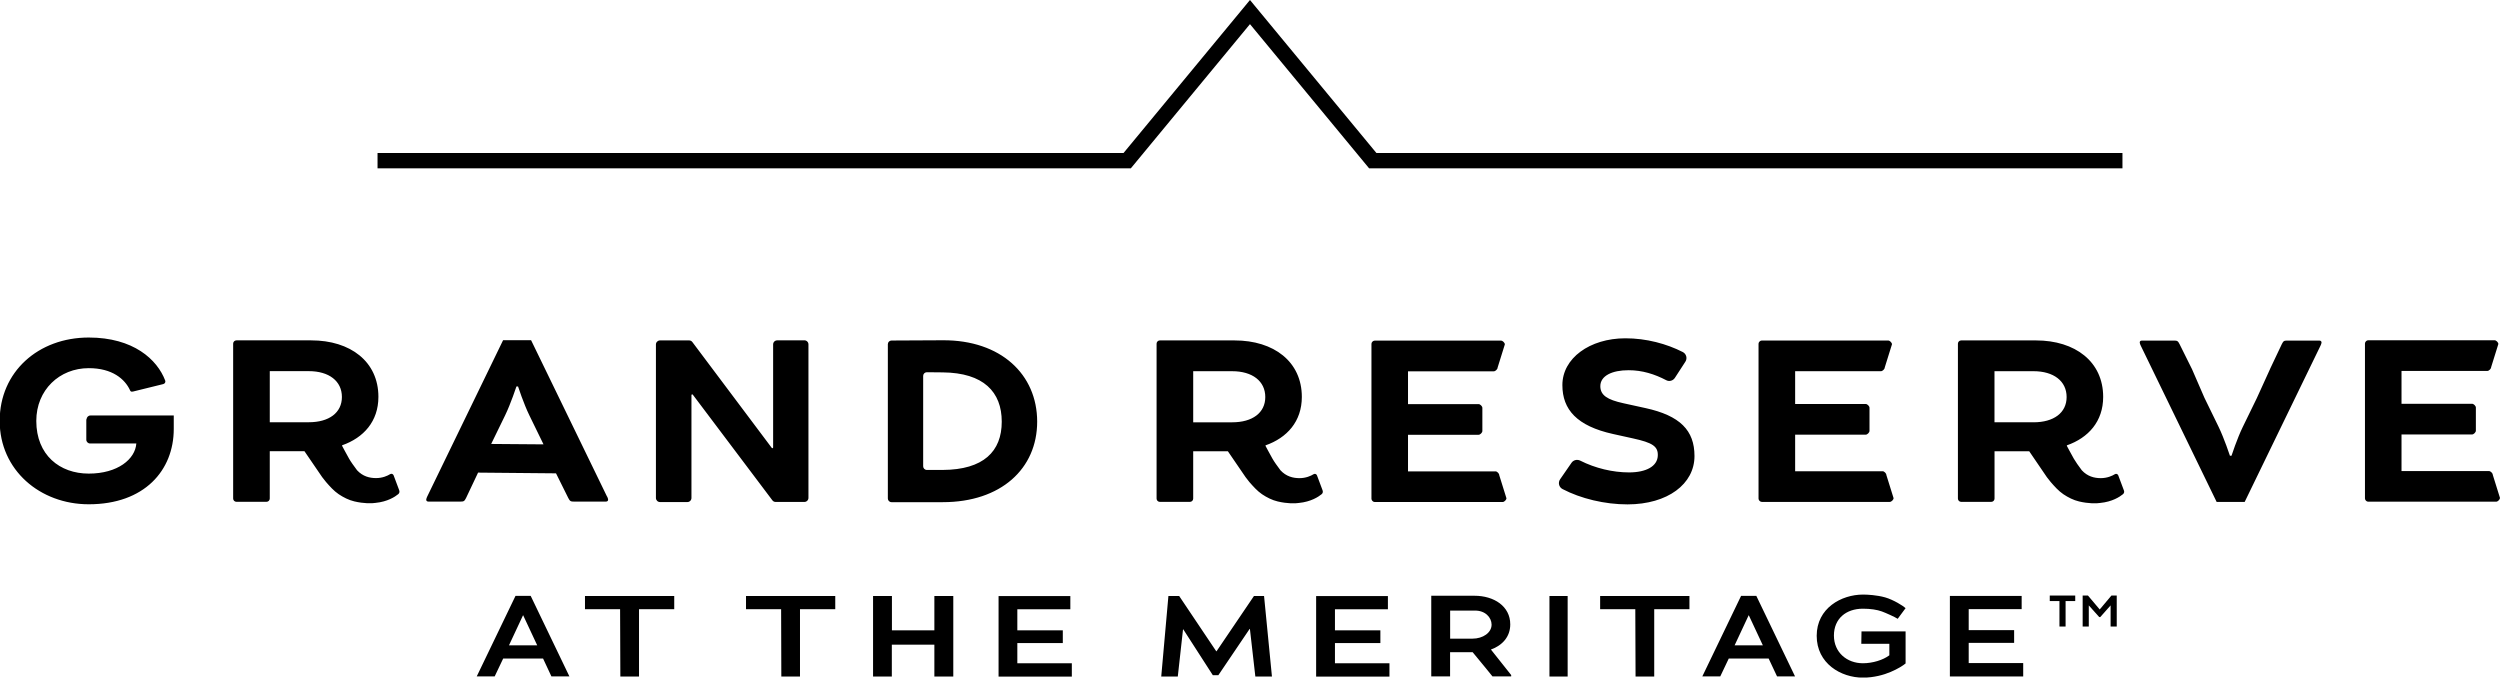
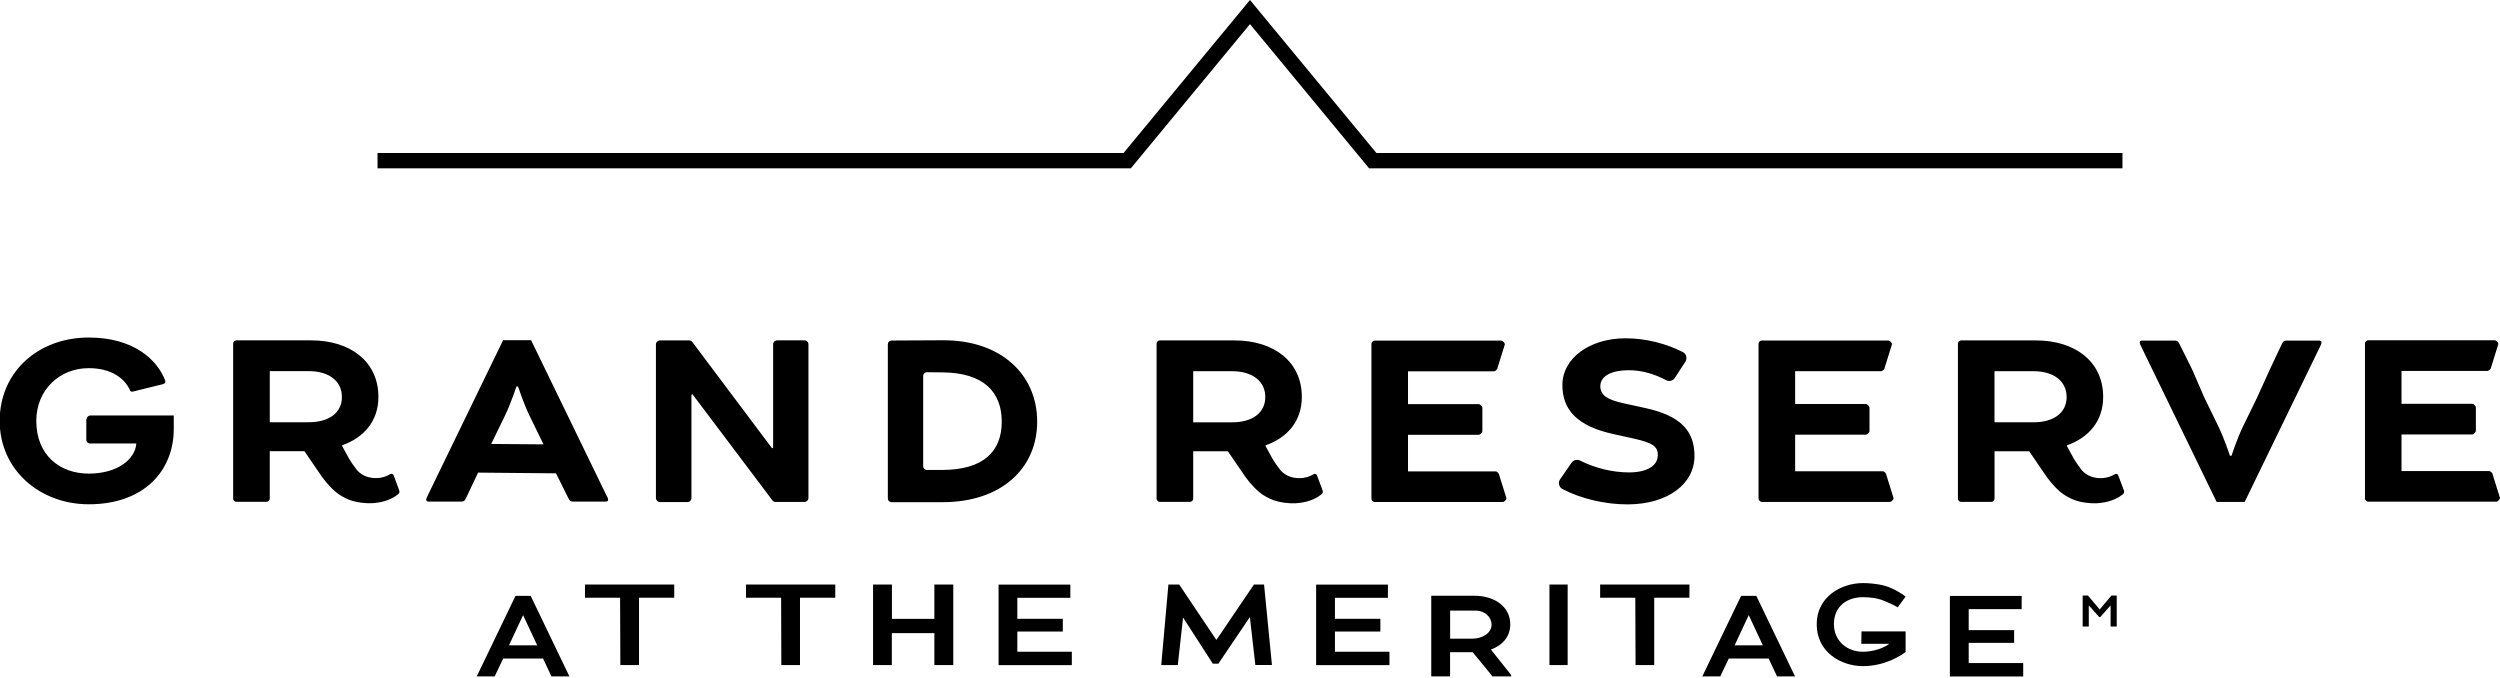
<svg xmlns="http://www.w3.org/2000/svg" id="Layer_1" data-name="Layer 1" width="484.85" height="131.4" viewBox="0 0 484.85 131.4">
-   <path d="M341.89,125.16l-2.73-5.84h-.02l-2.73,5.84h5.48m-1.27-9.6l7.51,15.62h-3.49l-1.63-3.47h-7.73l-1.65,3.47h-3.48l7.52-15.62h2.94Zm-236.43,9.6l-2.73-5.84h-.02l-2.73,5.84h5.48Zm-1.27-9.6l7.51,15.62h-3.49l-1.62-3.47h-7.73l-1.65,3.47h-3.48l7.52-15.62h2.94Zm186.36,5.58c0-1.36-1.22-2.77-3.27-2.72h-4.77v5.44h4.32c2.05,0,3.72-1.16,3.72-2.72m3.8,9.77v.27h-3.63s-2.16-2.69-3.84-4.69h-4.38v4.69h-3.65v-15.64h8.38c3.78,0,6.94,2.03,6.94,5.55,0,2.4-1.53,4.08-3.75,4.88l3.93,4.95Zm99.3,.27v-2.58h-10.57v-3.92h8.81v-2.47h-8.81v-4.08h10.27v-2.56h-13.92v15.62h14.21Zm-22.81-2.54v-6.19h-8.55l-.04,2.41h5.44v2.23c-1.23,.92-3.24,1.54-5.13,1.54-3.08,0-5.62-2.09-5.62-5.37s2.36-5.21,5.62-5.21c1.48,0,2.77,.2,3.67,.53,.74,.27,2.54,1.07,3.08,1.43l1.53-2.07c-.43-.42-2.36-1.63-3.98-2.09-1.62-.45-3.42-.54-4.27-.54-4.21,0-8.99,2.63-8.99,8s4.7,8.11,8.97,8.11c2.11,0,4.03-.53,5.38-1.11,1.37-.58,2.4-1.23,2.9-1.65m-41.93-10.51v-2.56h-17.32v2.56h6.82l.05,13.06h3.62v-13.06h6.83Zm-27.15,13.06h3.53v-15.62h-3.53v15.62Zm-31.03,0v-2.58h-10.57v-3.92h8.81v-2.47h-8.81v-4.08h10.27v-2.56h-13.92v15.62h14.21Zm-24.32-15.62h-1.96l-7.26,10.72h-.05l-7.19-10.72h-2.09l-1.39,15.62h3.21l1.01-9.11,.04-.07,5.74,8.91h1.08l6.07-8.98,.05,.04,1.05,9.2h3.22l-1.53-15.62Zm-37.28,15.62v-2.58h-10.57v-3.92h8.82v-2.47h-8.82v-4.08h10.28v-2.56h-13.92v15.62h14.21Zm-22.99,0v-15.62h-3.67v6.66h-8.23v-6.66h-3.66v15.62h3.64v-6.19h8.25v6.19h3.67Zm-22.89-13.06v-2.56h-17.31v2.56h6.81l.04,13.06h3.62v-13.06h6.83Zm-31.23,0v-2.56h-17.31v2.56h6.81l.05,13.06h3.62v-13.06h6.84ZM242.42,0l-24.52,29.67H73.22v2.98H219.31l23.11-27.97,23.11,27.97h146.1v-2.98h-144.69L242.42,0Zm207.42,66.05h-6.2c-.64,0-.79,.05-1.1,.68l-2.25,4.75-.08,.19-2.53,5.56-2.71,5.56c-1.1,2.25-2.19,5.59-2.19,5.59h-.31s-1.1-3.34-2.19-5.59l-2.75-5.64-2.44-5.62-.03-.05-2.36-4.75c-.31-.62-.47-.68-1.1-.68h-6.2c-.33,0-.42,.2-.42,.37s.1,.42,.2,.62l14.72,30.31h5.43l14.71-30.31c.1-.2,.2-.46,.2-.62s-.11-.37-.42-.37m-49.02,10.95c0-3.08-2.5-5.01-6.42-5.01h-7.57v9.91h7.57c3.91,0,6.42-1.83,6.42-4.9m11.12,18.13c.1,.26,.02,.55-.2,.72-.62,.51-2.07,1.46-4.4,1.69-.72,.12-2.25,.15-4.11-.29-1.07-.25-2.12-.78-3.04-1.4-.94-.64-1.71-1.51-2.45-2.36-.21-.26-.54-.69-.75-.95l-3.42-5.02h-6.73v9.18c0,.34-.28,.63-.63,.63h-5.84c-.34,0-.63-.28-.63-.63v-30.05c0-.34,.28-.63,.63-.63h14.5c7.62,0,13.04,4.12,13.04,10.96,0,4.75-2.87,7.93-7.04,9.39v.11s.87,1.64,1.35,2.48c.33,.57,.89,1.38,1.55,2.25,1.1,1.19,2.42,1.52,3.67,1.52s2.22-.44,2.73-.76c.25-.16,.57-.05,.67,.23l1.09,2.91Zm-217.64-13.35c0-5.77-3.53-9.49-11.45-9.56l-3.08-.03c-.39,0-.71,.32-.71,.71v17.53c0,.39,.32,.71,.71,.71h3.08c7.91-.04,11.45-3.59,11.45-9.36m6.87-.01c0,9.14-7.04,15.62-18.3,15.62h-9.95c-.39,0-.71-.32-.71-.71v-29.93c0-.39,.32-.71,.71-.71l9.95-.05c11.26-.06,18.3,6.63,18.3,15.78m44.24-4.77c0-3.08-2.5-5.01-6.42-5.01h-7.56v9.91h7.56c3.91,0,6.42-1.83,6.42-4.9m11.12,18.13c.1,.26,.02,.55-.2,.72-.62,.51-2.07,1.46-4.4,1.69-.72,.12-2.25,.15-4.11-.29-1.07-.25-2.12-.78-3.04-1.4-.94-.64-1.7-1.51-2.45-2.36-.2-.26-.54-.69-.74-.95l-3.43-5.02h-6.73v9.18c0,.34-.28,.63-.63,.63h-5.84c-.34,0-.63-.28-.63-.63v-30.05c0-.34,.28-.63,.62-.63h14.51c7.62,0,13.04,4.12,13.04,10.96,0,4.75-2.87,7.93-7.04,9.39v.11s.87,1.64,1.35,2.48c.32,.57,.9,1.38,1.55,2.25,1.1,1.19,2.43,1.52,3.68,1.52s2.22-.44,2.73-.76c.25-.16,.57-.05,.67,.23l1.09,2.91Zm33.53-3.71h-16.97v-7.1h13.69c.31,0,.73-.42,.73-.73v-4.49c0-.31-.42-.73-.73-.73h-13.69v-6.36h16.65c.31,0,.73-.42,.73-.73l1.4-4.49c0-.31-.42-.73-.73-.73h-24.52c-.31,0-.62,.31-.62,.62v30.05c0,.31,.31,.63,.62,.63h24.83c.31,0,.73-.42,.73-.73l-1.4-4.49c0-.31-.42-.73-.73-.73m29.08-12.27l-4.28-.94c-3.1-.68-4.45-1.54-4.46-3.3-.01-2,2.26-3.11,5.5-3.1,2.63,0,5.04,.76,7.29,1.94,.58,.31,1.31,.1,1.67-.46l2.03-3.13c.43-.65,.19-1.53-.51-1.88-3.09-1.58-7.05-2.67-11.14-2.66-6.9,.01-12.21,3.87-12.2,9.08,0,4.74,2.82,7.93,9.83,9.48l3.89,.86c3.71,.82,4.9,1.51,4.78,3.41-.12,1.98-2.21,3.17-5.55,3.18-3.18,0-6.57-.81-9.48-2.28-.59-.3-1.31-.14-1.69,.4l-2.22,3.21c-.45,.65-.23,1.54,.47,1.9,3.52,1.84,8.19,2.98,12.62,2.97,7.77-.01,12.98-3.96,12.97-9.38,0-4.97-2.79-7.83-9.52-9.3m-213.7,7.04l-2.75-5.64c-1.1-2.25-2.19-5.59-2.19-5.59h-.31s-1.1,3.34-2.19,5.59l-2.71,5.56,10.15,.08Zm12.33,10.11c.11,.2,.2,.46,.2,.62s-.1,.37-.42,.37h-6.2c-.62,0-.78-.06-1.1-.68l-2.36-4.75-.03-.05-15.12-.14-.08,.19-2.25,4.75c-.31,.62-.46,.68-1.1,.68h-6.2c-.31,0-.42-.2-.42-.37s.11-.42,.2-.62l14.71-30.31h5.43l14.72,30.31Zm-51.43-19.3c0-3.08-2.5-5.01-6.42-5.01h-7.57v9.91h7.57c3.91,0,6.42-1.83,6.42-4.9m11.12,18.13c.1,.26,.02,.55-.2,.72-.62,.51-2.07,1.46-4.4,1.69-.72,.12-2.25,.15-4.11-.29-1.07-.25-2.12-.78-3.04-1.4-.94-.64-1.71-1.51-2.45-2.36-.21-.26-.54-.69-.75-.95l-3.43-5.02h-6.73v9.18c0,.34-.28,.63-.63,.63h-5.84c-.34,0-.63-.28-.63-.63v-30.05c0-.34,.28-.63,.63-.63h14.5c7.62,0,13.04,4.12,13.04,10.96,0,4.75-2.87,7.93-7.04,9.39v.11s.87,1.64,1.35,2.48c.32,.57,.9,1.38,1.55,2.25,1.1,1.19,2.42,1.52,3.68,1.52s2.21-.44,2.73-.76c.25-.16,.57-.05,.68,.23l1.09,2.91Zm-60.69-13.8v3.96c0,.4,.33,.73,.73,.73h8.97c-.21,3.03-3.6,5.84-9.23,5.84s-10.17-3.6-10.17-10.22c0-6,4.49-10.23,10.17-10.23,4.58,0,7.01,2.12,8.01,4.28,.05,.13,.14,.36,.56,.26h0c1.95-.5,3.92-.98,5.88-1.45,.31-.07,.5-.4,.38-.69-1.55-4.08-6.17-8.34-14.83-8.34-9.76,0-17.27,6.63-17.27,16.17s7.83,16.17,17.27,16.17c10.8,0,16.49-6.57,16.49-14.61v-2.61H17.53c-.4,0-.73,.33-.73,.73m348.32,10.09h-16.97v-7.1h13.69c.31,0,.73-.42,.73-.73v-4.49c0-.31-.42-.73-.73-.73h-13.69v-6.36h16.65c.31,0,.73-.42,.73-.73l1.4-4.49c0-.31-.42-.73-.73-.73h-24.52c-.31,0-.63,.31-.63,.62v30.05c0,.31,.31,.63,.63,.63h24.83c.31,0,.73-.42,.73-.73l-1.4-4.49c0-.31-.42-.73-.73-.73m-209.11-25.38h-5.27c-.44,0-.79,.35-.79,.79v19.98c0,.14-.18,.2-.26,.09l-15.41-20.54c-.15-.2-.38-.31-.63-.31h-5.64c-.43,0-.79,.35-.79,.79v29.77c0,.43,.35,.79,.79,.79h5.31c.43,0,.79-.35,.79-.79v-19.95c0-.14,.17-.19,.26-.09l15.44,20.5c.15,.2,.38,.31,.63,.31h5.57c.43,0,.79-.35,.79-.79v-29.77c0-.43-.35-.79-.79-.79m328.84,30.57c0,.31-.42,.73-.73,.73h-24.83c-.31,0-.62-.31-.62-.63v-30.05c0-.31,.31-.63,.62-.63h24.52c.31,0,.73,.42,.73,.73l-1.4,4.49c0,.31-.42,.73-.73,.73h-16.65v6.37h13.69c.31,0,.73,.42,.73,.73v4.49c0,.31-.42,.73-.73,.73h-13.69v7.1h16.97c.31,0,.73,.42,.73,.73l1.4,4.49Z" />
-   <polyline points="399.41 116.57 397.53 116.57 397.53 115.5 402.47 115.5 402.47 116.57 400.6 116.57 400.6 121.51 399.41 121.51 399.41 116.57" />
+   <path d="M341.89,125.16l-2.73-5.84h-.02l-2.73,5.84h5.48m-1.27-9.6l7.51,15.62h-3.49l-1.63-3.47h-7.73l-1.65,3.47h-3.48l7.52-15.62h2.94Zm-236.43,9.6l-2.73-5.84h-.02l-2.73,5.84h5.48Zm-1.27-9.6l7.51,15.62h-3.49l-1.62-3.47h-7.73l-1.65,3.47h-3.48l7.52-15.62h2.94Zm186.36,5.58c0-1.36-1.22-2.77-3.27-2.72h-4.77v5.44h4.32c2.05,0,3.72-1.16,3.72-2.72m3.8,9.77v.27h-3.63s-2.16-2.69-3.84-4.69h-4.38v4.69h-3.65v-15.64h8.38c3.78,0,6.94,2.03,6.94,5.55,0,2.4-1.53,4.08-3.75,4.88l3.93,4.95Zm99.3,.27v-2.58h-10.57v-3.92h8.81v-2.47h-8.81v-4.08h10.27v-2.56h-13.92v15.62h14.21Zm-22.81-2.54v-6.19h-8.55l-.04,2.41h5.44c-1.23,.92-3.24,1.54-5.13,1.54-3.08,0-5.62-2.09-5.62-5.37s2.36-5.21,5.62-5.21c1.48,0,2.77,.2,3.67,.53,.74,.27,2.54,1.07,3.08,1.43l1.53-2.07c-.43-.42-2.36-1.63-3.98-2.09-1.62-.45-3.42-.54-4.27-.54-4.21,0-8.99,2.63-8.99,8s4.7,8.11,8.97,8.11c2.11,0,4.03-.53,5.38-1.11,1.37-.58,2.4-1.23,2.9-1.65m-41.93-10.51v-2.56h-17.32v2.56h6.82l.05,13.06h3.62v-13.06h6.83Zm-27.15,13.06h3.53v-15.62h-3.53v15.62Zm-31.03,0v-2.58h-10.57v-3.92h8.81v-2.47h-8.81v-4.08h10.27v-2.56h-13.92v15.62h14.21Zm-24.32-15.62h-1.96l-7.26,10.72h-.05l-7.19-10.72h-2.09l-1.39,15.62h3.21l1.01-9.11,.04-.07,5.74,8.91h1.08l6.07-8.98,.05,.04,1.05,9.2h3.22l-1.53-15.62Zm-37.28,15.62v-2.58h-10.57v-3.92h8.82v-2.47h-8.82v-4.08h10.28v-2.56h-13.92v15.62h14.21Zm-22.99,0v-15.62h-3.67v6.66h-8.23v-6.66h-3.66v15.62h3.64v-6.19h8.25v6.19h3.67Zm-22.89-13.06v-2.56h-17.31v2.56h6.81l.04,13.06h3.62v-13.06h6.83Zm-31.23,0v-2.56h-17.31v2.56h6.81l.05,13.06h3.62v-13.06h6.84ZM242.42,0l-24.52,29.67H73.22v2.98H219.31l23.11-27.97,23.11,27.97h146.1v-2.98h-144.69L242.42,0Zm207.42,66.05h-6.2c-.64,0-.79,.05-1.1,.68l-2.25,4.75-.08,.19-2.53,5.56-2.71,5.56c-1.1,2.25-2.19,5.59-2.19,5.59h-.31s-1.1-3.34-2.19-5.59l-2.75-5.64-2.44-5.62-.03-.05-2.36-4.75c-.31-.62-.47-.68-1.1-.68h-6.2c-.33,0-.42,.2-.42,.37s.1,.42,.2,.62l14.72,30.31h5.43l14.71-30.31c.1-.2,.2-.46,.2-.62s-.11-.37-.42-.37m-49.02,10.95c0-3.08-2.5-5.01-6.42-5.01h-7.57v9.91h7.57c3.91,0,6.42-1.83,6.42-4.9m11.12,18.13c.1,.26,.02,.55-.2,.72-.62,.51-2.07,1.46-4.4,1.69-.72,.12-2.25,.15-4.11-.29-1.07-.25-2.12-.78-3.04-1.4-.94-.64-1.71-1.51-2.45-2.36-.21-.26-.54-.69-.75-.95l-3.42-5.02h-6.73v9.18c0,.34-.28,.63-.63,.63h-5.84c-.34,0-.63-.28-.63-.63v-30.05c0-.34,.28-.63,.63-.63h14.5c7.62,0,13.04,4.12,13.04,10.96,0,4.75-2.87,7.93-7.04,9.39v.11s.87,1.64,1.35,2.48c.33,.57,.89,1.38,1.55,2.25,1.1,1.19,2.42,1.52,3.67,1.52s2.22-.44,2.73-.76c.25-.16,.57-.05,.67,.23l1.09,2.91Zm-217.64-13.35c0-5.77-3.53-9.49-11.45-9.56l-3.08-.03c-.39,0-.71,.32-.71,.71v17.53c0,.39,.32,.71,.71,.71h3.08c7.91-.04,11.45-3.59,11.45-9.36m6.87-.01c0,9.14-7.04,15.62-18.3,15.62h-9.95c-.39,0-.71-.32-.71-.71v-29.93c0-.39,.32-.71,.71-.71l9.95-.05c11.26-.06,18.3,6.63,18.3,15.78m44.24-4.77c0-3.08-2.5-5.01-6.42-5.01h-7.56v9.91h7.56c3.91,0,6.42-1.83,6.42-4.9m11.12,18.13c.1,.26,.02,.55-.2,.72-.62,.51-2.07,1.46-4.4,1.69-.72,.12-2.25,.15-4.11-.29-1.07-.25-2.12-.78-3.04-1.4-.94-.64-1.7-1.51-2.45-2.36-.2-.26-.54-.69-.74-.95l-3.43-5.02h-6.73v9.18c0,.34-.28,.63-.63,.63h-5.84c-.34,0-.63-.28-.63-.63v-30.05c0-.34,.28-.63,.62-.63h14.51c7.62,0,13.04,4.12,13.04,10.96,0,4.75-2.87,7.93-7.04,9.39v.11s.87,1.64,1.35,2.48c.32,.57,.9,1.38,1.55,2.25,1.1,1.19,2.43,1.52,3.68,1.52s2.22-.44,2.73-.76c.25-.16,.57-.05,.67,.23l1.09,2.91Zm33.53-3.71h-16.97v-7.1h13.69c.31,0,.73-.42,.73-.73v-4.49c0-.31-.42-.73-.73-.73h-13.69v-6.36h16.65c.31,0,.73-.42,.73-.73l1.4-4.49c0-.31-.42-.73-.73-.73h-24.52c-.31,0-.62,.31-.62,.62v30.05c0,.31,.31,.63,.62,.63h24.83c.31,0,.73-.42,.73-.73l-1.4-4.49c0-.31-.42-.73-.73-.73m29.08-12.27l-4.28-.94c-3.1-.68-4.45-1.54-4.46-3.3-.01-2,2.26-3.11,5.5-3.1,2.63,0,5.04,.76,7.29,1.94,.58,.31,1.31,.1,1.67-.46l2.03-3.13c.43-.65,.19-1.53-.51-1.88-3.09-1.58-7.05-2.67-11.14-2.66-6.9,.01-12.21,3.87-12.2,9.08,0,4.74,2.82,7.93,9.83,9.48l3.89,.86c3.71,.82,4.9,1.51,4.78,3.41-.12,1.98-2.21,3.17-5.55,3.18-3.18,0-6.57-.81-9.48-2.28-.59-.3-1.31-.14-1.69,.4l-2.22,3.21c-.45,.65-.23,1.54,.47,1.9,3.52,1.84,8.19,2.98,12.62,2.97,7.77-.01,12.98-3.96,12.97-9.38,0-4.97-2.79-7.83-9.52-9.3m-213.7,7.04l-2.75-5.64c-1.1-2.25-2.19-5.59-2.19-5.59h-.31s-1.1,3.34-2.19,5.59l-2.71,5.56,10.15,.08Zm12.33,10.11c.11,.2,.2,.46,.2,.62s-.1,.37-.42,.37h-6.2c-.62,0-.78-.06-1.1-.68l-2.36-4.75-.03-.05-15.12-.14-.08,.19-2.25,4.75c-.31,.62-.46,.68-1.1,.68h-6.2c-.31,0-.42-.2-.42-.37s.11-.42,.2-.62l14.71-30.31h5.43l14.72,30.31Zm-51.43-19.3c0-3.08-2.5-5.01-6.42-5.01h-7.57v9.91h7.57c3.91,0,6.42-1.83,6.42-4.9m11.12,18.13c.1,.26,.02,.55-.2,.72-.62,.51-2.07,1.46-4.4,1.69-.72,.12-2.25,.15-4.11-.29-1.07-.25-2.12-.78-3.04-1.4-.94-.64-1.71-1.51-2.45-2.36-.21-.26-.54-.69-.75-.95l-3.43-5.02h-6.73v9.18c0,.34-.28,.63-.63,.63h-5.84c-.34,0-.63-.28-.63-.63v-30.05c0-.34,.28-.63,.63-.63h14.5c7.62,0,13.04,4.12,13.04,10.96,0,4.75-2.87,7.93-7.04,9.39v.11s.87,1.64,1.35,2.48c.32,.57,.9,1.38,1.55,2.25,1.1,1.19,2.42,1.52,3.68,1.52s2.21-.44,2.73-.76c.25-.16,.57-.05,.68,.23l1.09,2.91Zm-60.69-13.8v3.96c0,.4,.33,.73,.73,.73h8.97c-.21,3.03-3.6,5.84-9.23,5.84s-10.17-3.6-10.17-10.22c0-6,4.49-10.23,10.17-10.23,4.58,0,7.01,2.12,8.01,4.28,.05,.13,.14,.36,.56,.26h0c1.95-.5,3.92-.98,5.88-1.45,.31-.07,.5-.4,.38-.69-1.55-4.08-6.17-8.34-14.83-8.34-9.76,0-17.27,6.63-17.27,16.17s7.83,16.17,17.27,16.17c10.8,0,16.49-6.57,16.49-14.61v-2.61H17.53c-.4,0-.73,.33-.73,.73m348.32,10.09h-16.97v-7.1h13.69c.31,0,.73-.42,.73-.73v-4.49c0-.31-.42-.73-.73-.73h-13.69v-6.36h16.65c.31,0,.73-.42,.73-.73l1.4-4.49c0-.31-.42-.73-.73-.73h-24.52c-.31,0-.63,.31-.63,.62v30.05c0,.31,.31,.63,.63,.63h24.83c.31,0,.73-.42,.73-.73l-1.4-4.49c0-.31-.42-.73-.73-.73m-209.11-25.38h-5.27c-.44,0-.79,.35-.79,.79v19.98c0,.14-.18,.2-.26,.09l-15.41-20.54c-.15-.2-.38-.31-.63-.31h-5.64c-.43,0-.79,.35-.79,.79v29.77c0,.43,.35,.79,.79,.79h5.31c.43,0,.79-.35,.79-.79v-19.95c0-.14,.17-.19,.26-.09l15.44,20.5c.15,.2,.38,.31,.63,.31h5.57c.43,0,.79-.35,.79-.79v-29.77c0-.43-.35-.79-.79-.79m328.84,30.57c0,.31-.42,.73-.73,.73h-24.83c-.31,0-.62-.31-.62-.63v-30.05c0-.31,.31-.63,.62-.63h24.52c.31,0,.73,.42,.73,.73l-1.4,4.49c0,.31-.42,.73-.73,.73h-16.65v6.37h13.69c.31,0,.73,.42,.73,.73v4.49c0,.31-.42,.73-.73,.73h-13.69v7.1h16.97c.31,0,.73,.42,.73,.73l1.4,4.49Z" />
  <polyline points="407.13 119.68 405.1 117.41 405.1 121.51 403.91 121.51 403.91 115.5 404.94 115.5 407.22 118.2 409.49 115.5 410.52 115.5 410.52 121.51 409.33 121.51 409.33 117.41 407.32 119.68 407.13 119.68" />
</svg>